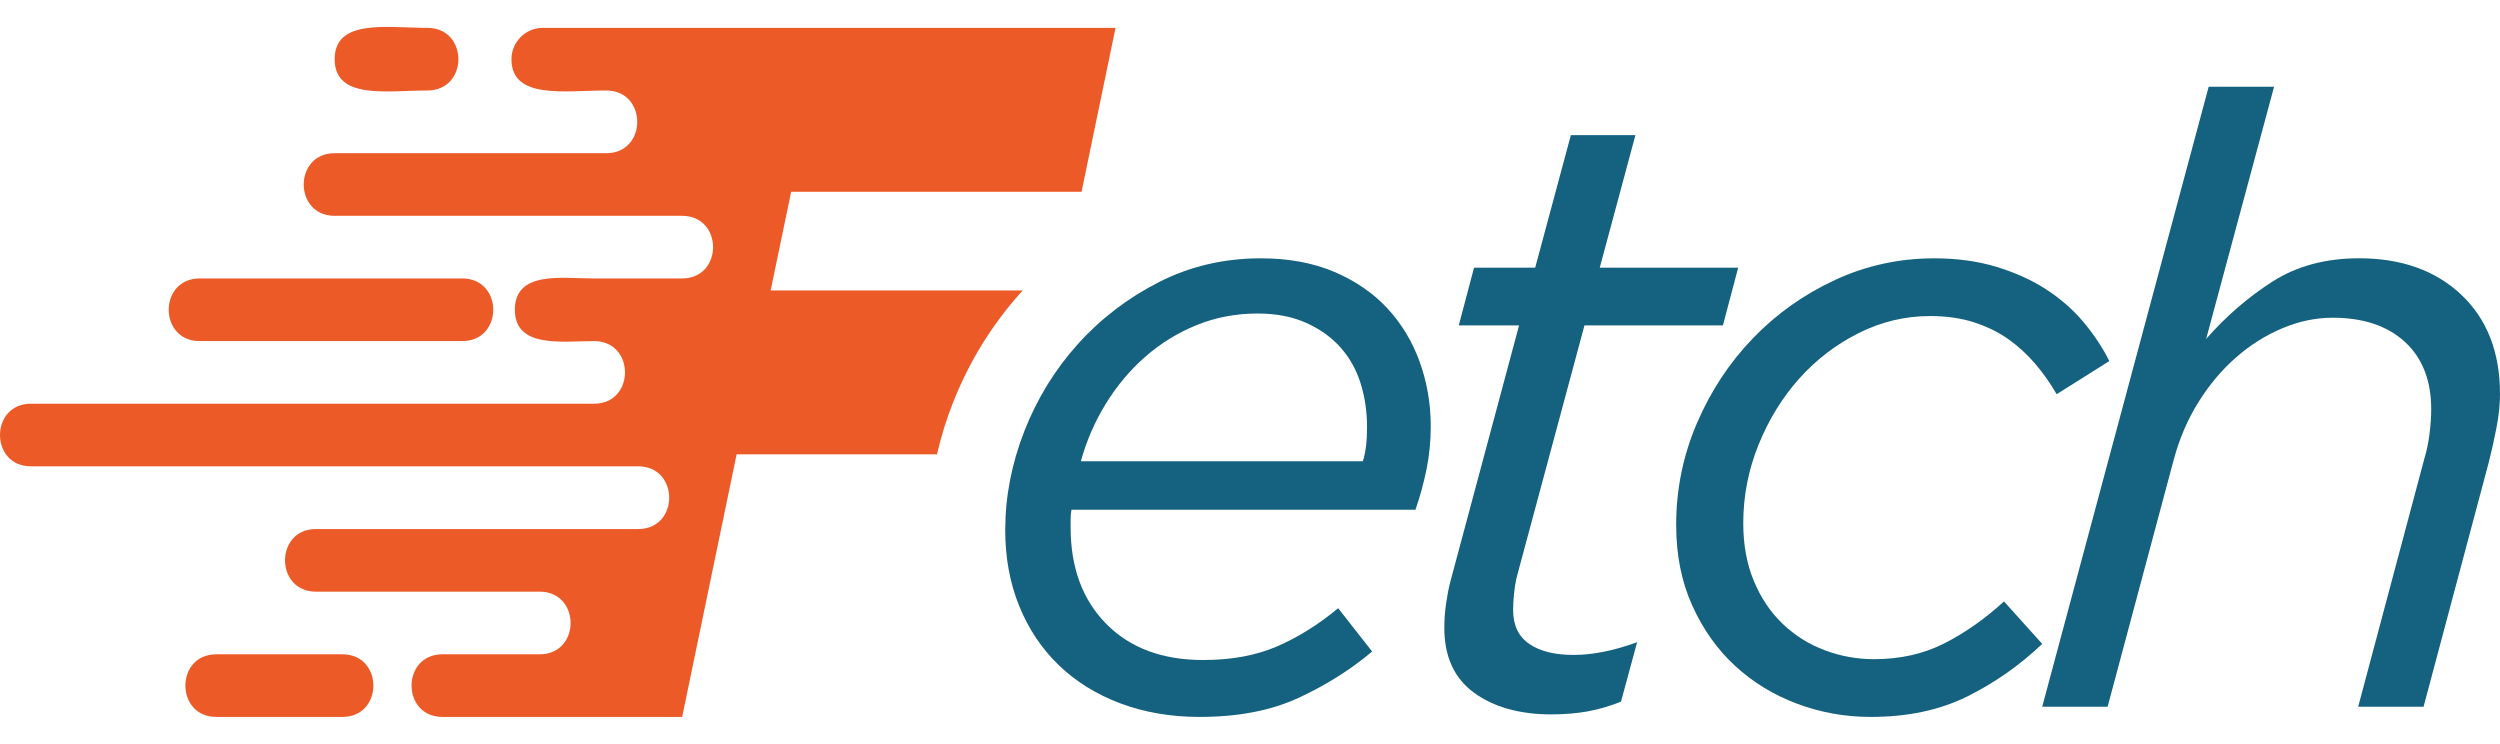
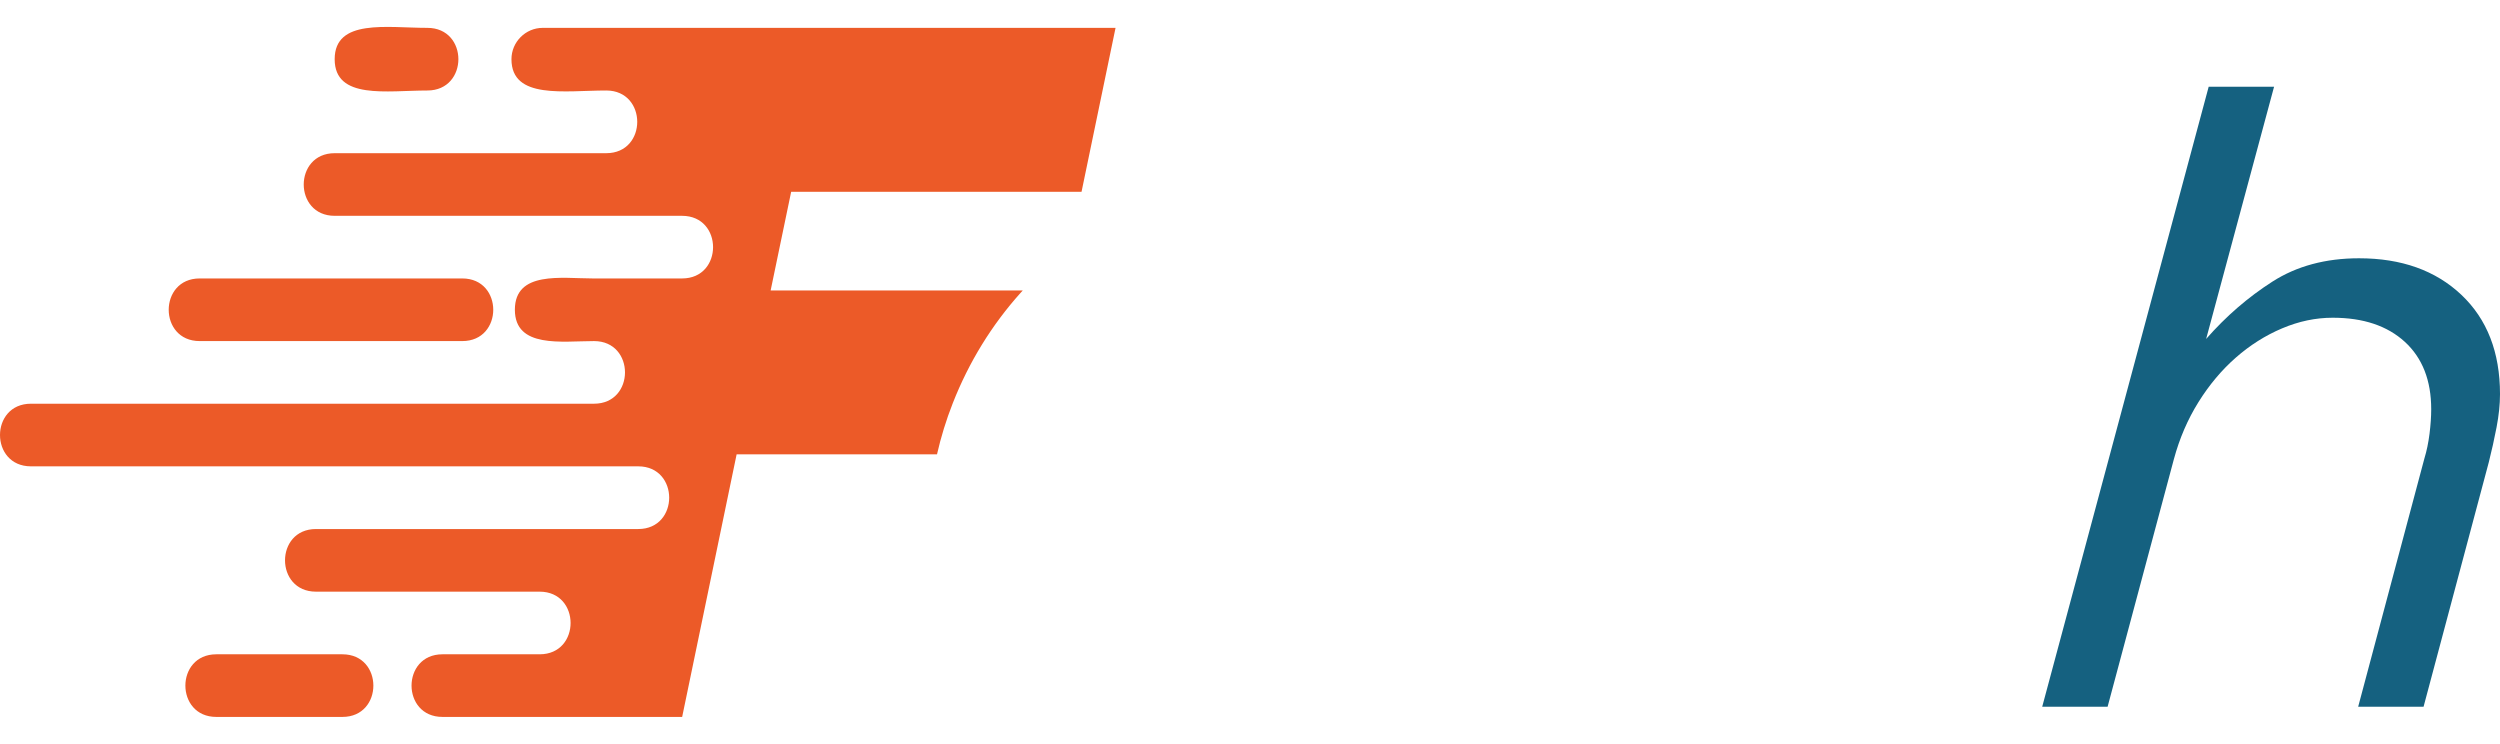
<svg xmlns="http://www.w3.org/2000/svg" version="1.1" id="Layer_1" x="0px" y="0px" viewBox="0 0 1920 571.28" style="enable-background:new 0 0 1920 571.28;" xml:space="preserve">
  <style type="text/css">
	.st0{fill:#231F20;}
	.st1{fill:none;stroke:#231F20;stroke-width:19;stroke-miterlimit:10;}
	.st2{fill:none;stroke:#231F20;stroke-width:6;stroke-miterlimit:10;}
	.st3{fill:none;stroke:#231F20;stroke-width:30;stroke-miterlimit:10;}
	.st4{fill:none;stroke:#231F20;stroke-width:40;stroke-miterlimit:10;}
	.st5{fill:none;stroke:#231F20;stroke-width:25;stroke-miterlimit:10;}
	.st6{fill:none;stroke:#231F20;stroke-width:10;stroke-miterlimit:10;}
	.st7{fill:#F15A29;}
	.st8{fill:#EC008C;}
	.st9{fill:none;stroke:#F15A29;stroke-width:10;stroke-miterlimit:10;}
	.st10{fill:none;stroke:#231F20;stroke-miterlimit:10;}
	.st11{fill:none;stroke:#231F20;stroke-width:5;stroke-miterlimit:10;}
	.st12{fill:none;stroke:#231F20;stroke-width:20;stroke-linecap:round;stroke-miterlimit:10;}
	.st13{fill:none;stroke:#231F20;stroke-width:15;stroke-miterlimit:10;}
	.st14{fill:#EF5822;}
	.st15{fill:#005E80;}
	.st16{fill:#54C3CE;}
	.st17{fill:none;stroke:#231F20;stroke-width:7;stroke-linecap:round;stroke-miterlimit:10;}
	.st18{fill:none;stroke:#005E80;stroke-miterlimit:10;}
	.st19{fill:none;stroke:#231F20;stroke-width:8;stroke-linecap:square;stroke-miterlimit:10;}
	.st20{fill:#FFFFFF;}
	.st21{fill:#3A6582;}
	.st22{display:none;}
	.st23{display:inline;fill:#231F20;}
	.st24{fill:#FEFEFE;}
	.st25{fill:#DF6A45;}
	.st26{fill:#ECA791;}
	.st27{fill:#00FFA9;}
	.st28{fill:#EC5A28;}
	.st29{fill:#156180;}
	.st30{fill:#A78557;}
	.st31{fill-rule:evenodd;clip-rule:evenodd;fill:#1A1635;}
	.st32{fill-rule:evenodd;clip-rule:evenodd;fill:#156180;}
	.st33{fill-rule:evenodd;clip-rule:evenodd;fill:url(#SVGID_1_);}
	.st34{fill-rule:evenodd;clip-rule:evenodd;fill:url(#SVGID_2_);}
	.st35{fill-rule:evenodd;clip-rule:evenodd;fill:url(#SVGID_3_);}
	.st36{fill-rule:evenodd;clip-rule:evenodd;fill:#EC5A28;}
</style>
  <g>
-     <path class="st29" d="M822.25,398.62c0,2.18,0,4.35,0,6.52c0,30.88,9.13,55.55,27.39,74.03c18.26,18.49,43.05,27.72,74.36,27.72   c21.74,0,40.65-3.48,56.75-10.44c16.08-6.95,31.74-16.73,46.96-29.35l26.09,33.27c-16.53,13.92-35.34,25.77-56.42,35.55   c-21.1,9.78-46.43,14.68-75.99,14.68c-22.18,0-42.51-3.49-60.99-10.43c-18.49-6.95-34.25-16.74-47.29-29.35   c-13.05-12.6-23.16-27.72-30.33-45.33c-7.17-17.61-10.76-37.07-10.76-58.38c0-25.65,4.89-50.98,14.68-75.99   c9.79-25,23.48-47.29,41.1-66.86c17.61-19.57,38.37-35.44,62.29-47.61c23.91-12.17,50-18.26,78.28-18.26   c21.3,0,40.11,3.49,56.42,10.43c16.31,6.96,29.89,16.31,40.77,28.05c10.86,11.74,19.13,25.44,24.78,41.1   c5.65,15.65,8.48,32.19,8.48,49.57c0,11.31-1.09,22.29-3.26,32.94c-2.18,10.66-5,20.98-8.48,30.98H822.9   C822.46,393.63,822.25,396.01,822.25,398.62z M1046.63,354.27c2.17-6.56,3.26-15.31,3.26-26.24c0-11.8-1.63-22.96-4.89-33.46   c-3.26-10.5-8.38-19.68-15.33-27.55c-6.96-7.87-15.77-14.22-26.42-19.02c-10.66-4.81-23.15-7.22-37.51-7.22   c-16.53,0-32.07,2.95-46.63,8.85c-14.58,5.92-27.72,14.01-39.46,24.28c-11.74,10.27-21.85,22.3-30.33,36.08   s-14.9,28.55-19.24,44.28H1046.63z" />
-     <path class="st29" d="M1132.07,532.01c-15.23-11.09-22.83-27.72-22.83-49.9c0-6.09,0.43-12.17,1.31-18.26   c0.86-6.09,1.95-11.74,3.26-16.96l52.83-196.98h-46.31l11.74-44.36h46.96l27.39-101.75H1256l-27.39,101.75h106.32l-11.74,44.36   h-106.32l-52.18,193.87c-0.88,3.91-1.53,8.14-1.96,12.69c-0.44,4.56-0.66,8.57-0.66,12.04c0,11.71,4.13,20.38,12.4,26.02   c8.26,5.65,19.57,8.46,33.92,8.46c14.78,0,31.09-3.26,48.92-9.78l-12.39,45.66c-8.71,3.49-17.29,5.97-25.77,7.51   c-8.48,1.51-17.73,2.28-27.72,2.28C1167.07,548.64,1147.28,543.1,1132.07,532.01z" />
-     <path class="st29" d="M1380.25,540.49c-18.05-6.74-33.92-16.41-47.61-29.02c-13.7-12.61-24.68-28.05-32.94-46.31   c-8.27-18.26-12.4-38.91-12.4-61.96c0-27.4,5.32-53.49,15.98-78.27c10.65-24.79,25-46.53,43.05-65.23   c18.04-18.69,39.03-33.59,62.95-44.68c23.91-11.09,49.35-16.63,76.31-16.63c17.39,0,33.27,2.18,47.62,6.52   c14.35,4.35,27.07,10.11,38.16,17.28c11.09,7.17,20.65,15.55,28.7,25.11c8.04,9.57,14.68,19.57,19.89,30l-40.44,25.44   c-4.79-8.26-10.22-15.98-16.31-23.16c-6.09-7.17-12.94-13.47-20.54-18.92c-7.61-5.43-16.42-9.78-26.42-13.04   c-10.01-3.26-21.31-4.89-33.92-4.89c-19.14,0-37.4,4.35-54.79,13.04c-17.4,8.7-32.61,20.34-45.66,34.9   c-13.04,14.58-23.48,31.53-31.31,50.88c-7.83,19.35-11.74,39.46-11.74,60.33c0,16.53,2.71,31.31,8.16,44.36   c5.43,13.05,12.82,24.03,22.18,32.94c9.34,8.92,20.11,15.66,32.29,20.22c12.17,4.57,24.78,6.85,37.83,6.85   c20,0,37.93-4.02,53.81-12.07c15.87-8.04,31.19-18.8,45.98-32.28l29.35,32.61c-17.4,16.53-36.64,30-57.72,40.44   c-21.1,10.43-45.77,15.65-74.03,15.65C1417.1,550.6,1398.29,547.23,1380.25,540.49z" />
    <path class="st29" d="M1696.27,66.61h50.22l-52.18,193.72c15.22-17.39,32.18-32.06,50.88-44.03   c18.69-11.96,40.87-17.94,66.53-17.94c32.61,0,58.8,9.35,78.6,28.05c19.78,18.7,29.68,44.14,29.68,76.31   c0,7.83-0.89,16.31-2.64,25.44c-1.76,9.13-3.74,18.05-5.94,26.74l-50.12,187.86h-50.22l50.87-190.7   c1.73-5.64,3.04-11.92,3.92-18.88c0.86-6.94,1.3-13.23,1.3-18.87c0-22.13-6.75-39.37-20.22-51.74   c-13.49-12.36-31.96-18.55-55.45-18.55c-13.04,0-25.99,2.72-38.81,8.15c-12.83,5.42-24.68,12.91-35.55,22.45   c-10.88,9.54-20.44,20.93-28.7,34.17c-8.27,13.24-14.58,27.88-18.92,43.94l-50.88,190.04h-50.22L1696.27,66.61z" />
    <g id="XMLID_17_">
      <path id="XMLID_18_" class="st36" d="M830.62,147.31L856.74,21.4H416.82c-13.19,0-24.02,10.83-24.02,24.08    c0,31.15,40.8,24.02,72.82,24.02c31.69,0,31.74,48.15,0,48.15H257.03c-31.69,0-31.69,48.1,0,48.1h266.82    c31.69,0,31.74,48.1,0,48.1h-68.53c-23.86,0-59.9-6.01-59.9,24.02c0,29.87,36.2,24.08,60.81,24.08c31.69,0,31.69,48.1,0,48.1    H23.77c-31.69,0-31.69,48.1,0,48.1h466.4c31.69,0,31.69,48.15,0,48.15H242.66c-31.69,0-31.69,48.1,0,48.1h171.81    c31.63,0,31.69,48.1,0,48.1h-74.64c-31.69,0-31.69,48.1,0,48.1H523.9l41.83-201.67h153.89c3.01-13.24,7.03-26.38,12.12-39.3    c12.38-31.53,29.92-60.06,52.17-84.83c0.54-0.59,1.02-1.18,1.56-1.72H591.85l15.76-75.77H830.62z M262.98,502.5h-96.84    c-31.69,0-31.69,48.1,0,48.1h96.84C294.67,550.6,294.67,502.5,262.98,502.5z M355.05,213.85H153.32c-31.64,0-31.69,48.1,0,48.1    h201.73C386.74,261.95,386.74,213.85,355.05,213.85z M328.24,21.4c-31,0-71.21-7.24-71.21,24.08c0,31.31,40.22,24.02,71.21,24.02    C359.98,69.5,359.98,21.4,328.24,21.4z" />
    </g>
  </g>
</svg>